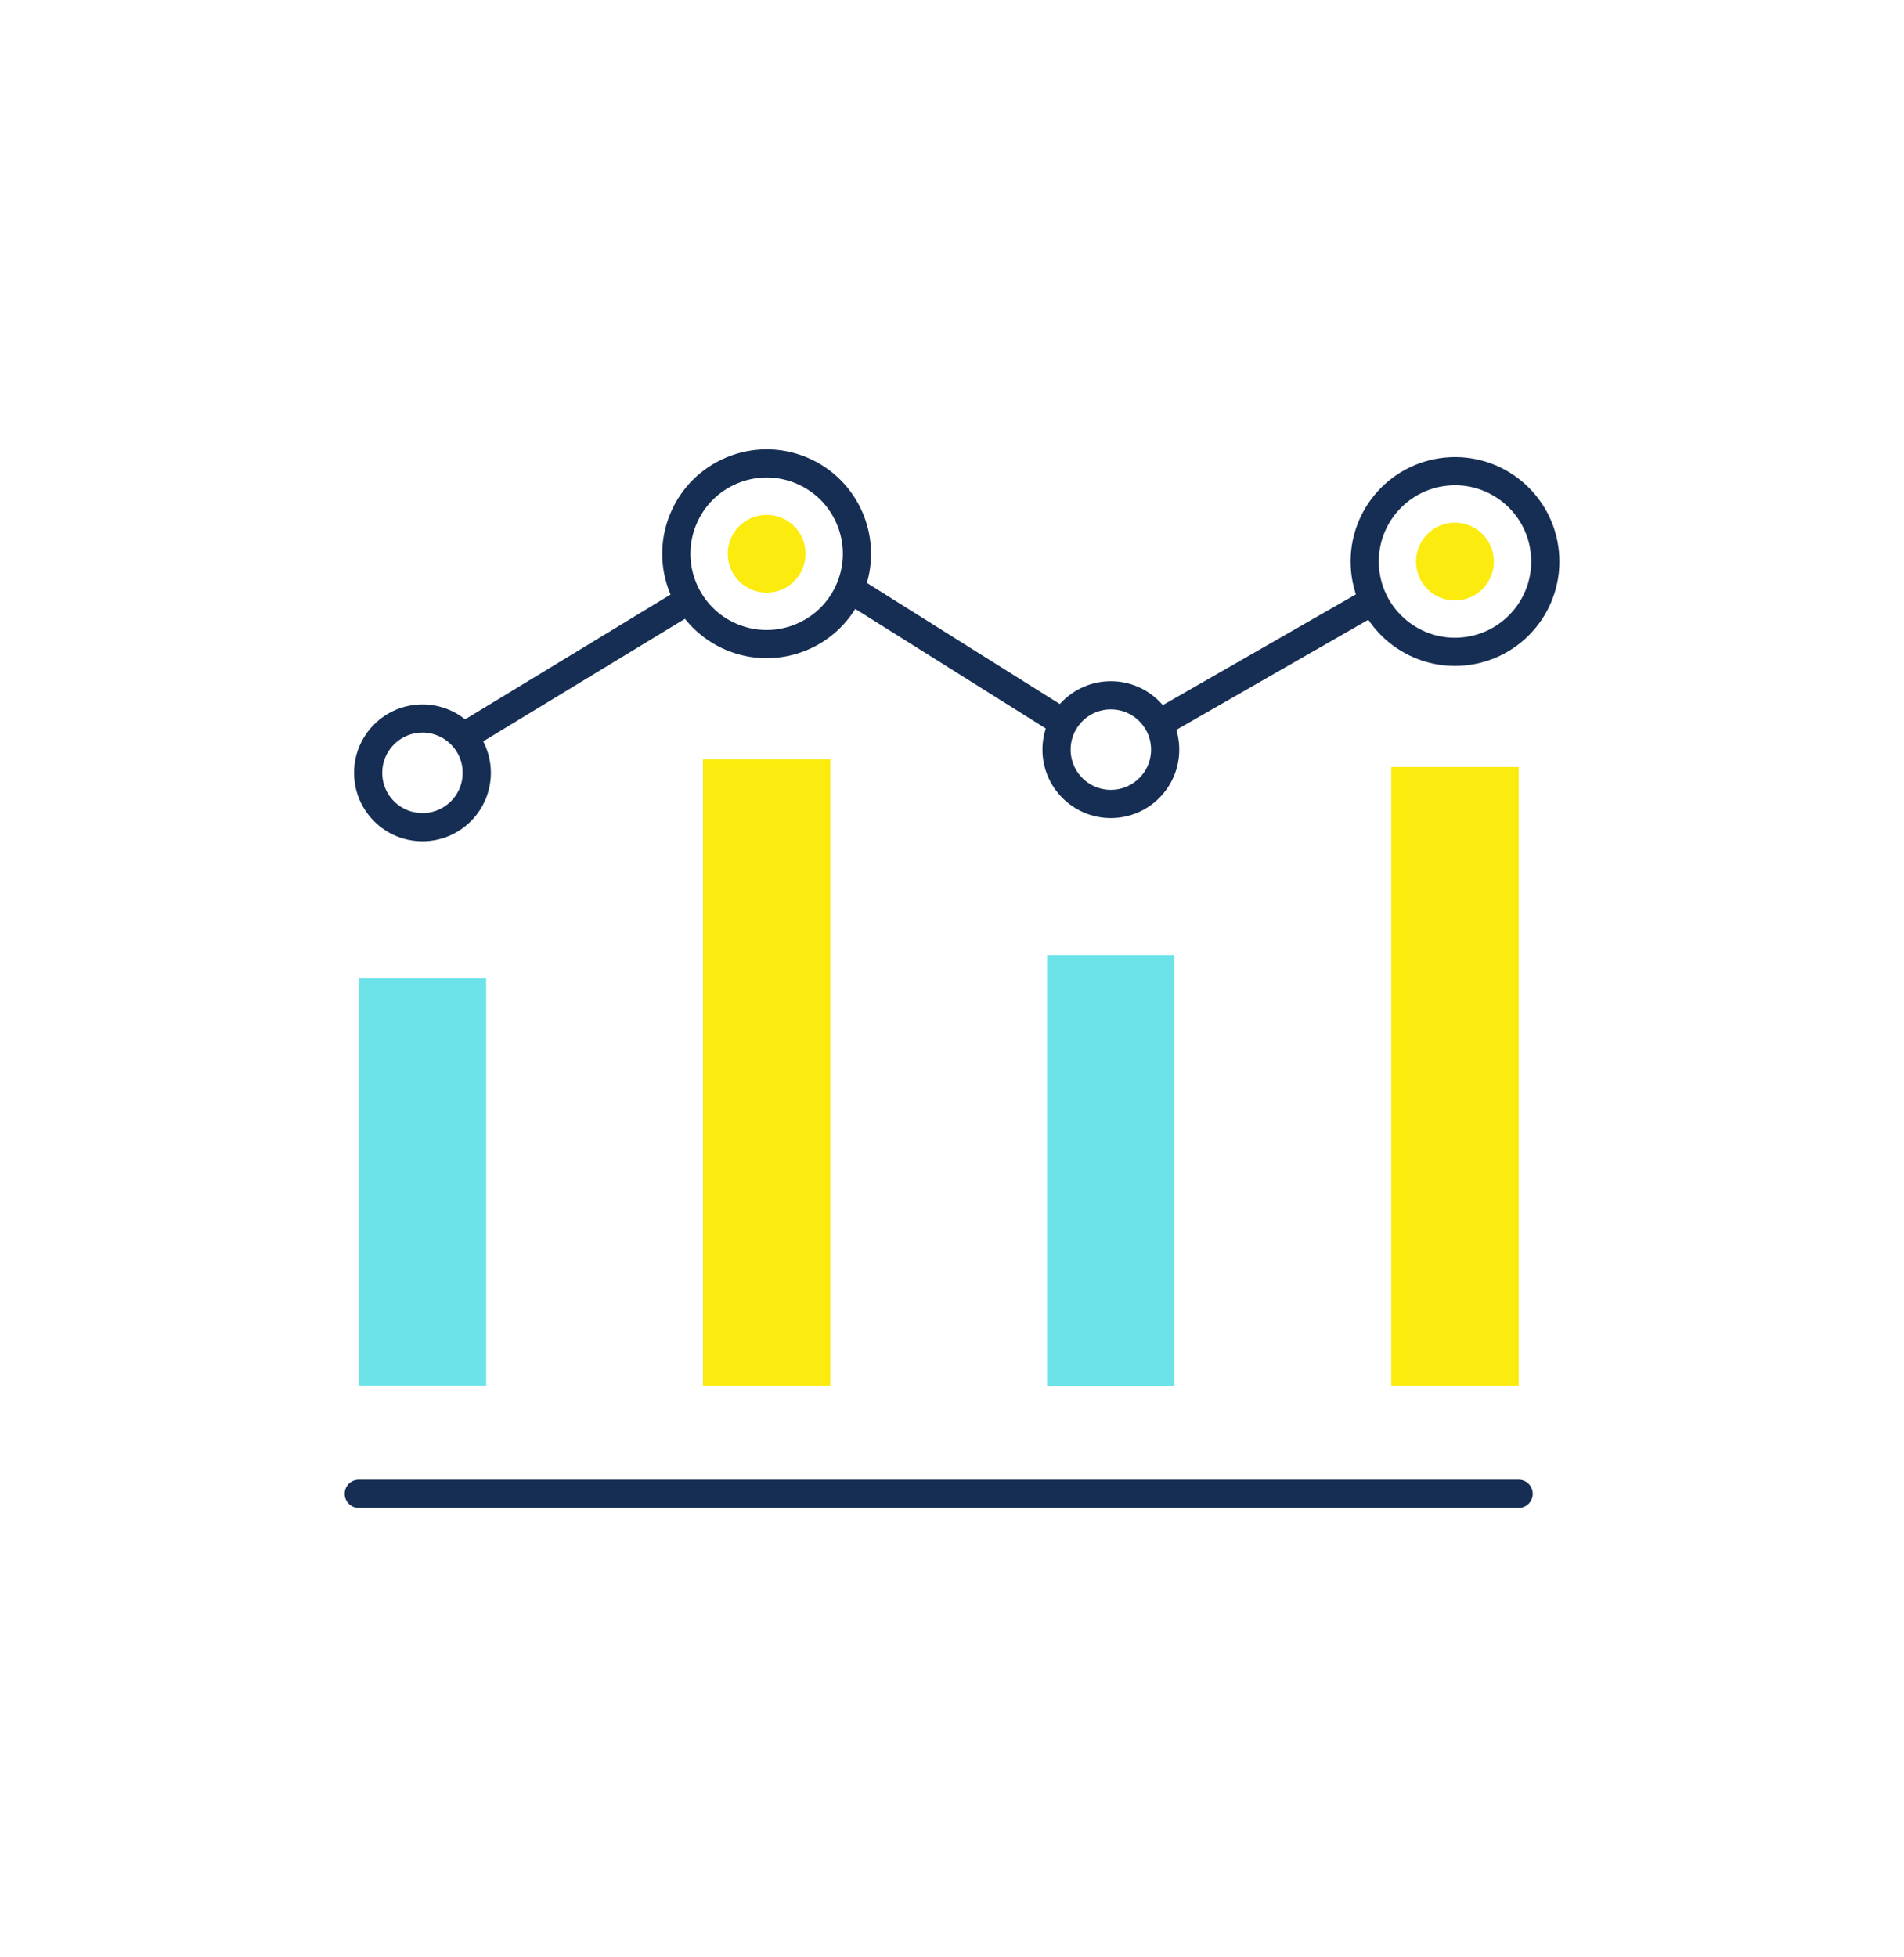
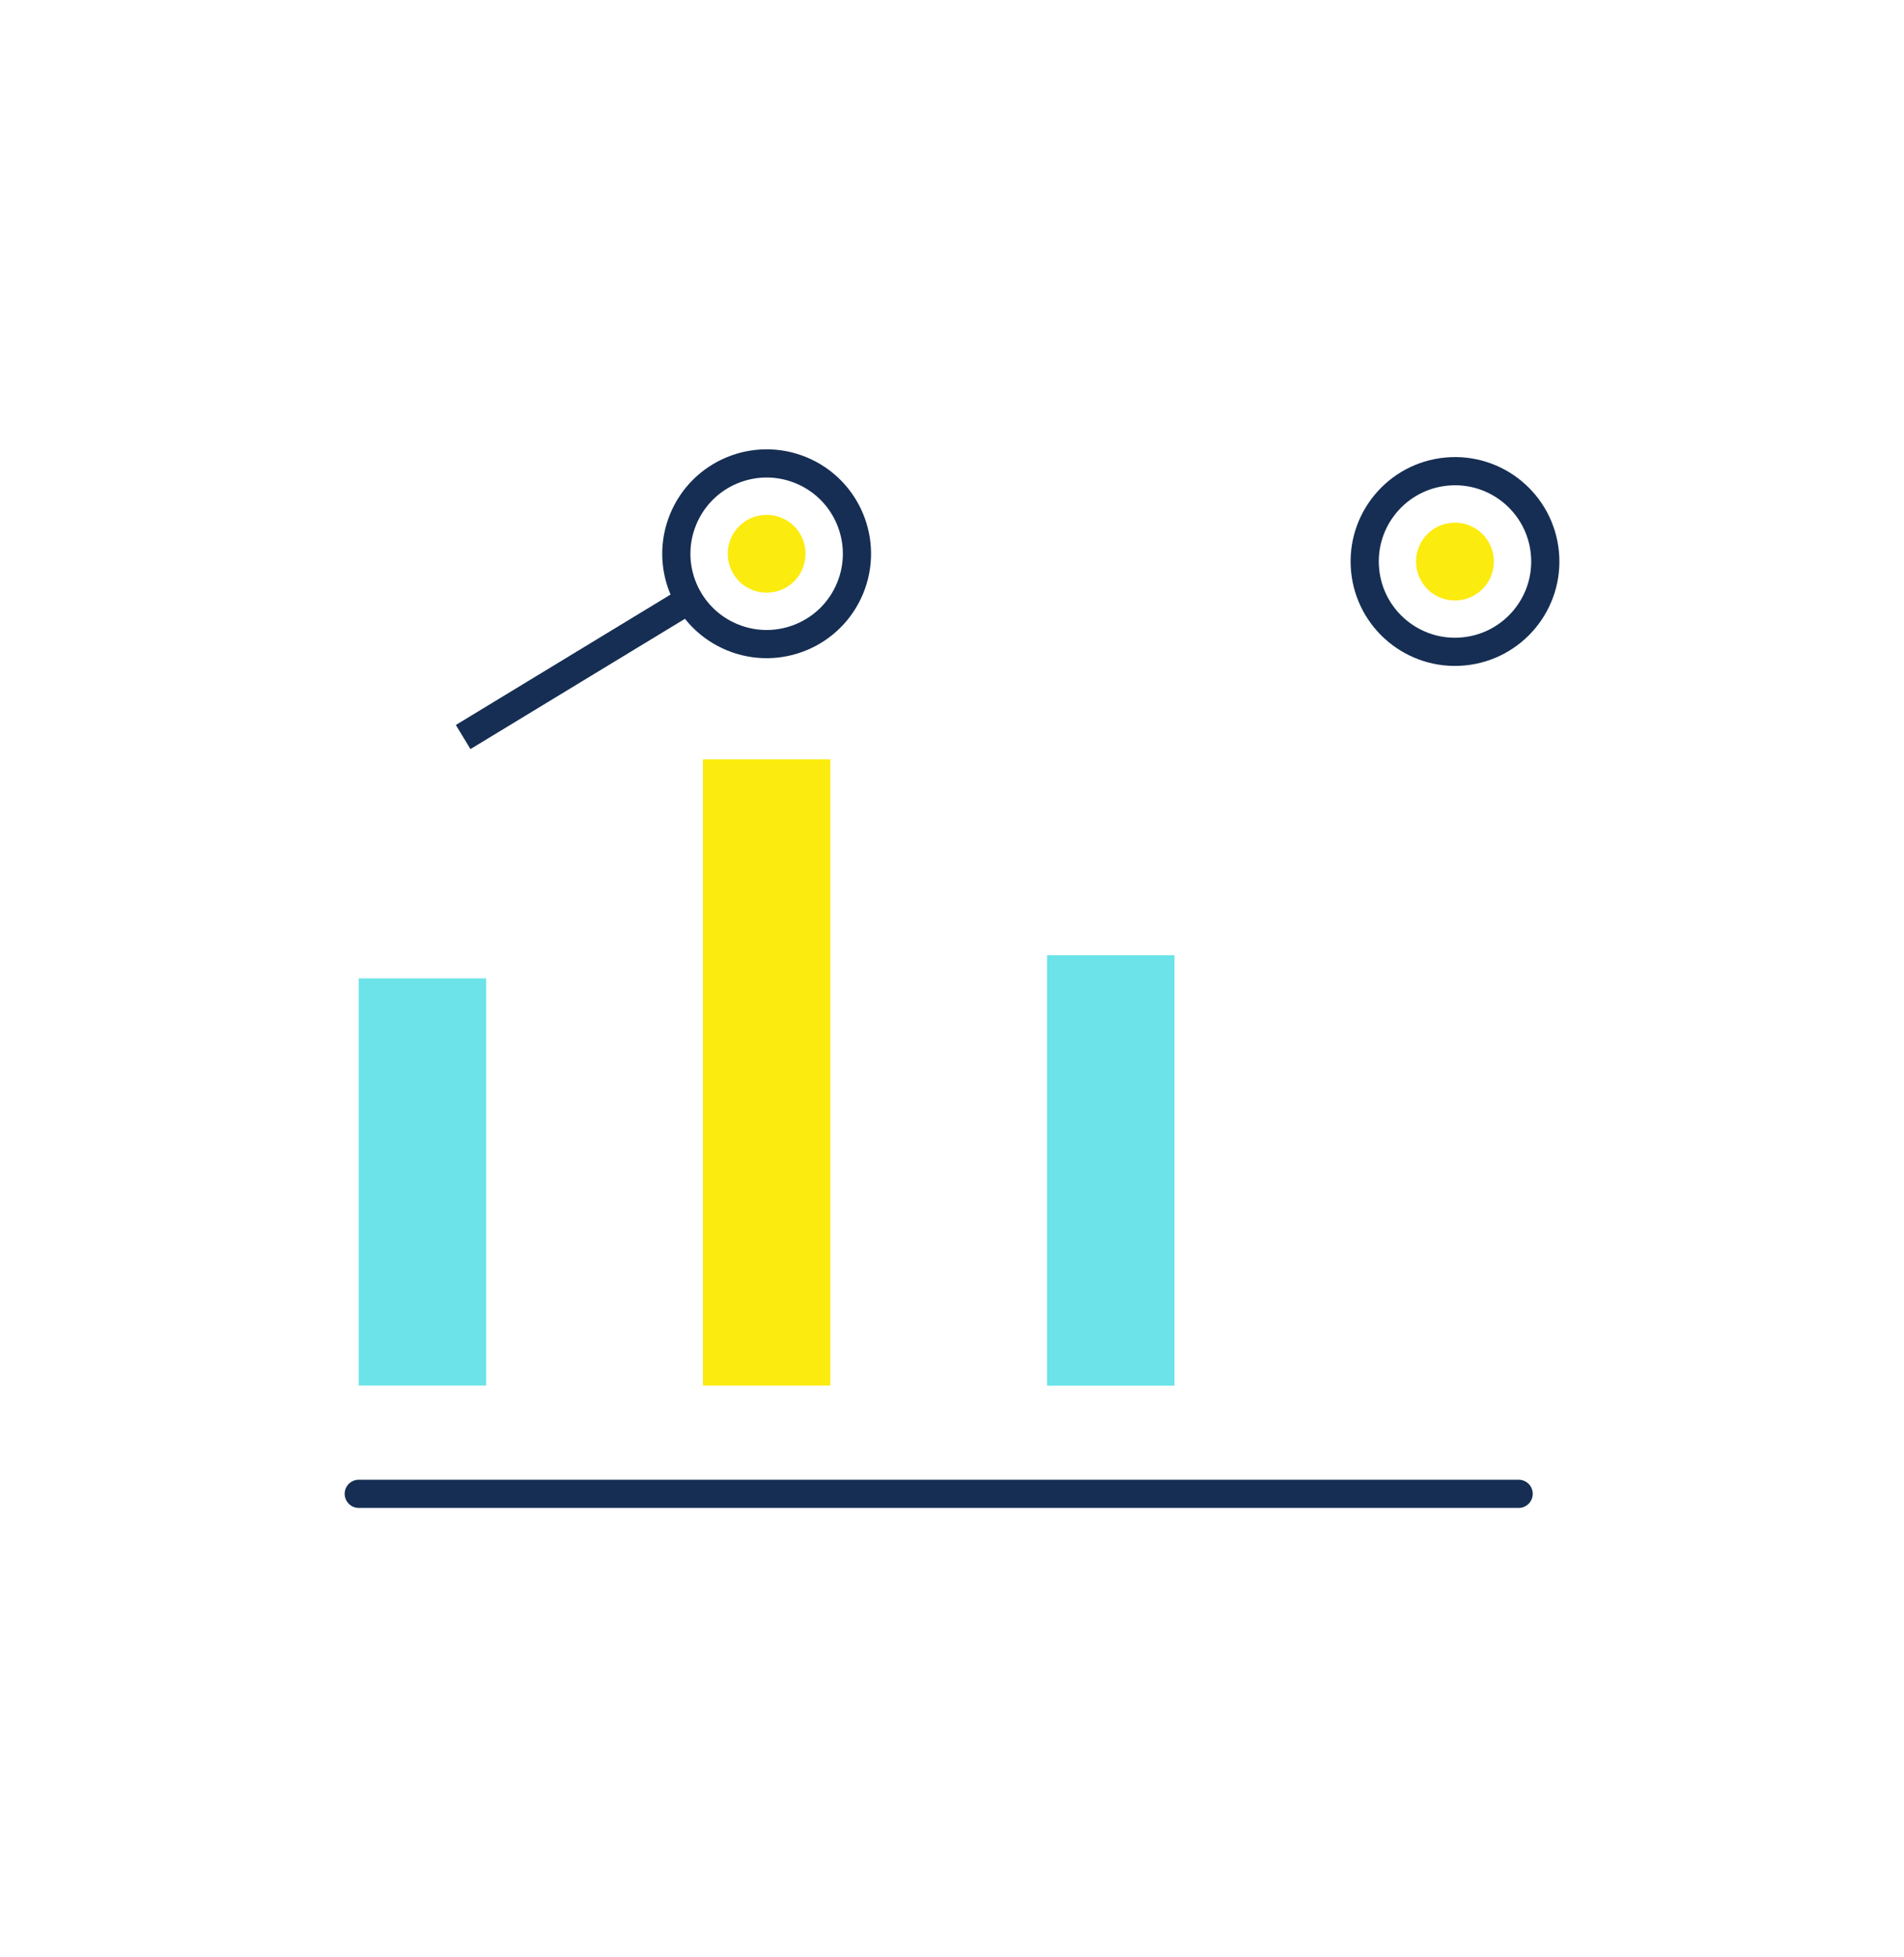
<svg xmlns="http://www.w3.org/2000/svg" id="Icon_Set" data-name="Icon Set" viewBox="0 0 202.63 208.25">
  <defs>
    <style>      .cls-1 {        fill: #fceb0e;      }      .cls-2, .cls-3 {        fill: none;        stroke: #162e53;        stroke-miterlimit: 10;        stroke-width: 3px;      }      .cls-4 {        fill: #6be3e8;      }      .cls-3 {        stroke-linecap: round;      }    </style>
  </defs>
  <path class="cls-1" d="M85.73,58.92c0-2.29-1.85-4.14-4.14-4.14s-4.14,1.85-4.14,4.14,1.85,4.14,4.14,4.14,4.14-1.85,4.14-4.14Z" />
  <line class="cls-3" x1="38.18" y1="158.94" x2="161.62" y2="158.94" />
  <rect class="cls-4" x="38.18" y="104.1" width="13.56" height="43.32" />
-   <rect class="cls-1" x="148.06" y="81.61" width="13.56" height="65.81" />
  <rect class="cls-1" x="74.81" y="80.79" width="13.56" height="66.63" />
  <circle class="cls-2" cx="81.59" cy="58.92" r="9.61" transform="translate(-3.94 111.96) rotate(-67.64)" />
  <path class="cls-1" d="M158.98,59.75c0-2.29-1.85-4.14-4.14-4.14s-4.14,1.85-4.14,4.14,1.85,4.14,4.14,4.14,4.14-1.85,4.14-4.14Z" />
  <circle class="cls-2" cx="154.84" cy="59.75" r="9.61" transform="translate(-4.93 14.83) rotate(-5.4)" />
  <rect class="cls-4" x="111.43" y="101.63" width="13.56" height="45.8" />
-   <circle class="cls-2" cx="118.22" cy="79.76" r="5.78" />
-   <path class="cls-2" d="M50.74,82.23c0-3.19-2.59-5.78-5.78-5.78s-5.78,2.59-5.78,5.78,2.59,5.78,5.78,5.78,5.78-2.59,5.78-5.78Z" />
  <line class="cls-2" x1="49.29" y1="78.42" x2="73.33" y2="63.82" />
-   <line class="cls-2" x1="90.45" y1="62.66" x2="112.44" y2="76.46" />
-   <line class="cls-2" x1="123.3" y1="77.01" x2="146.18" y2="63.89" />
</svg>